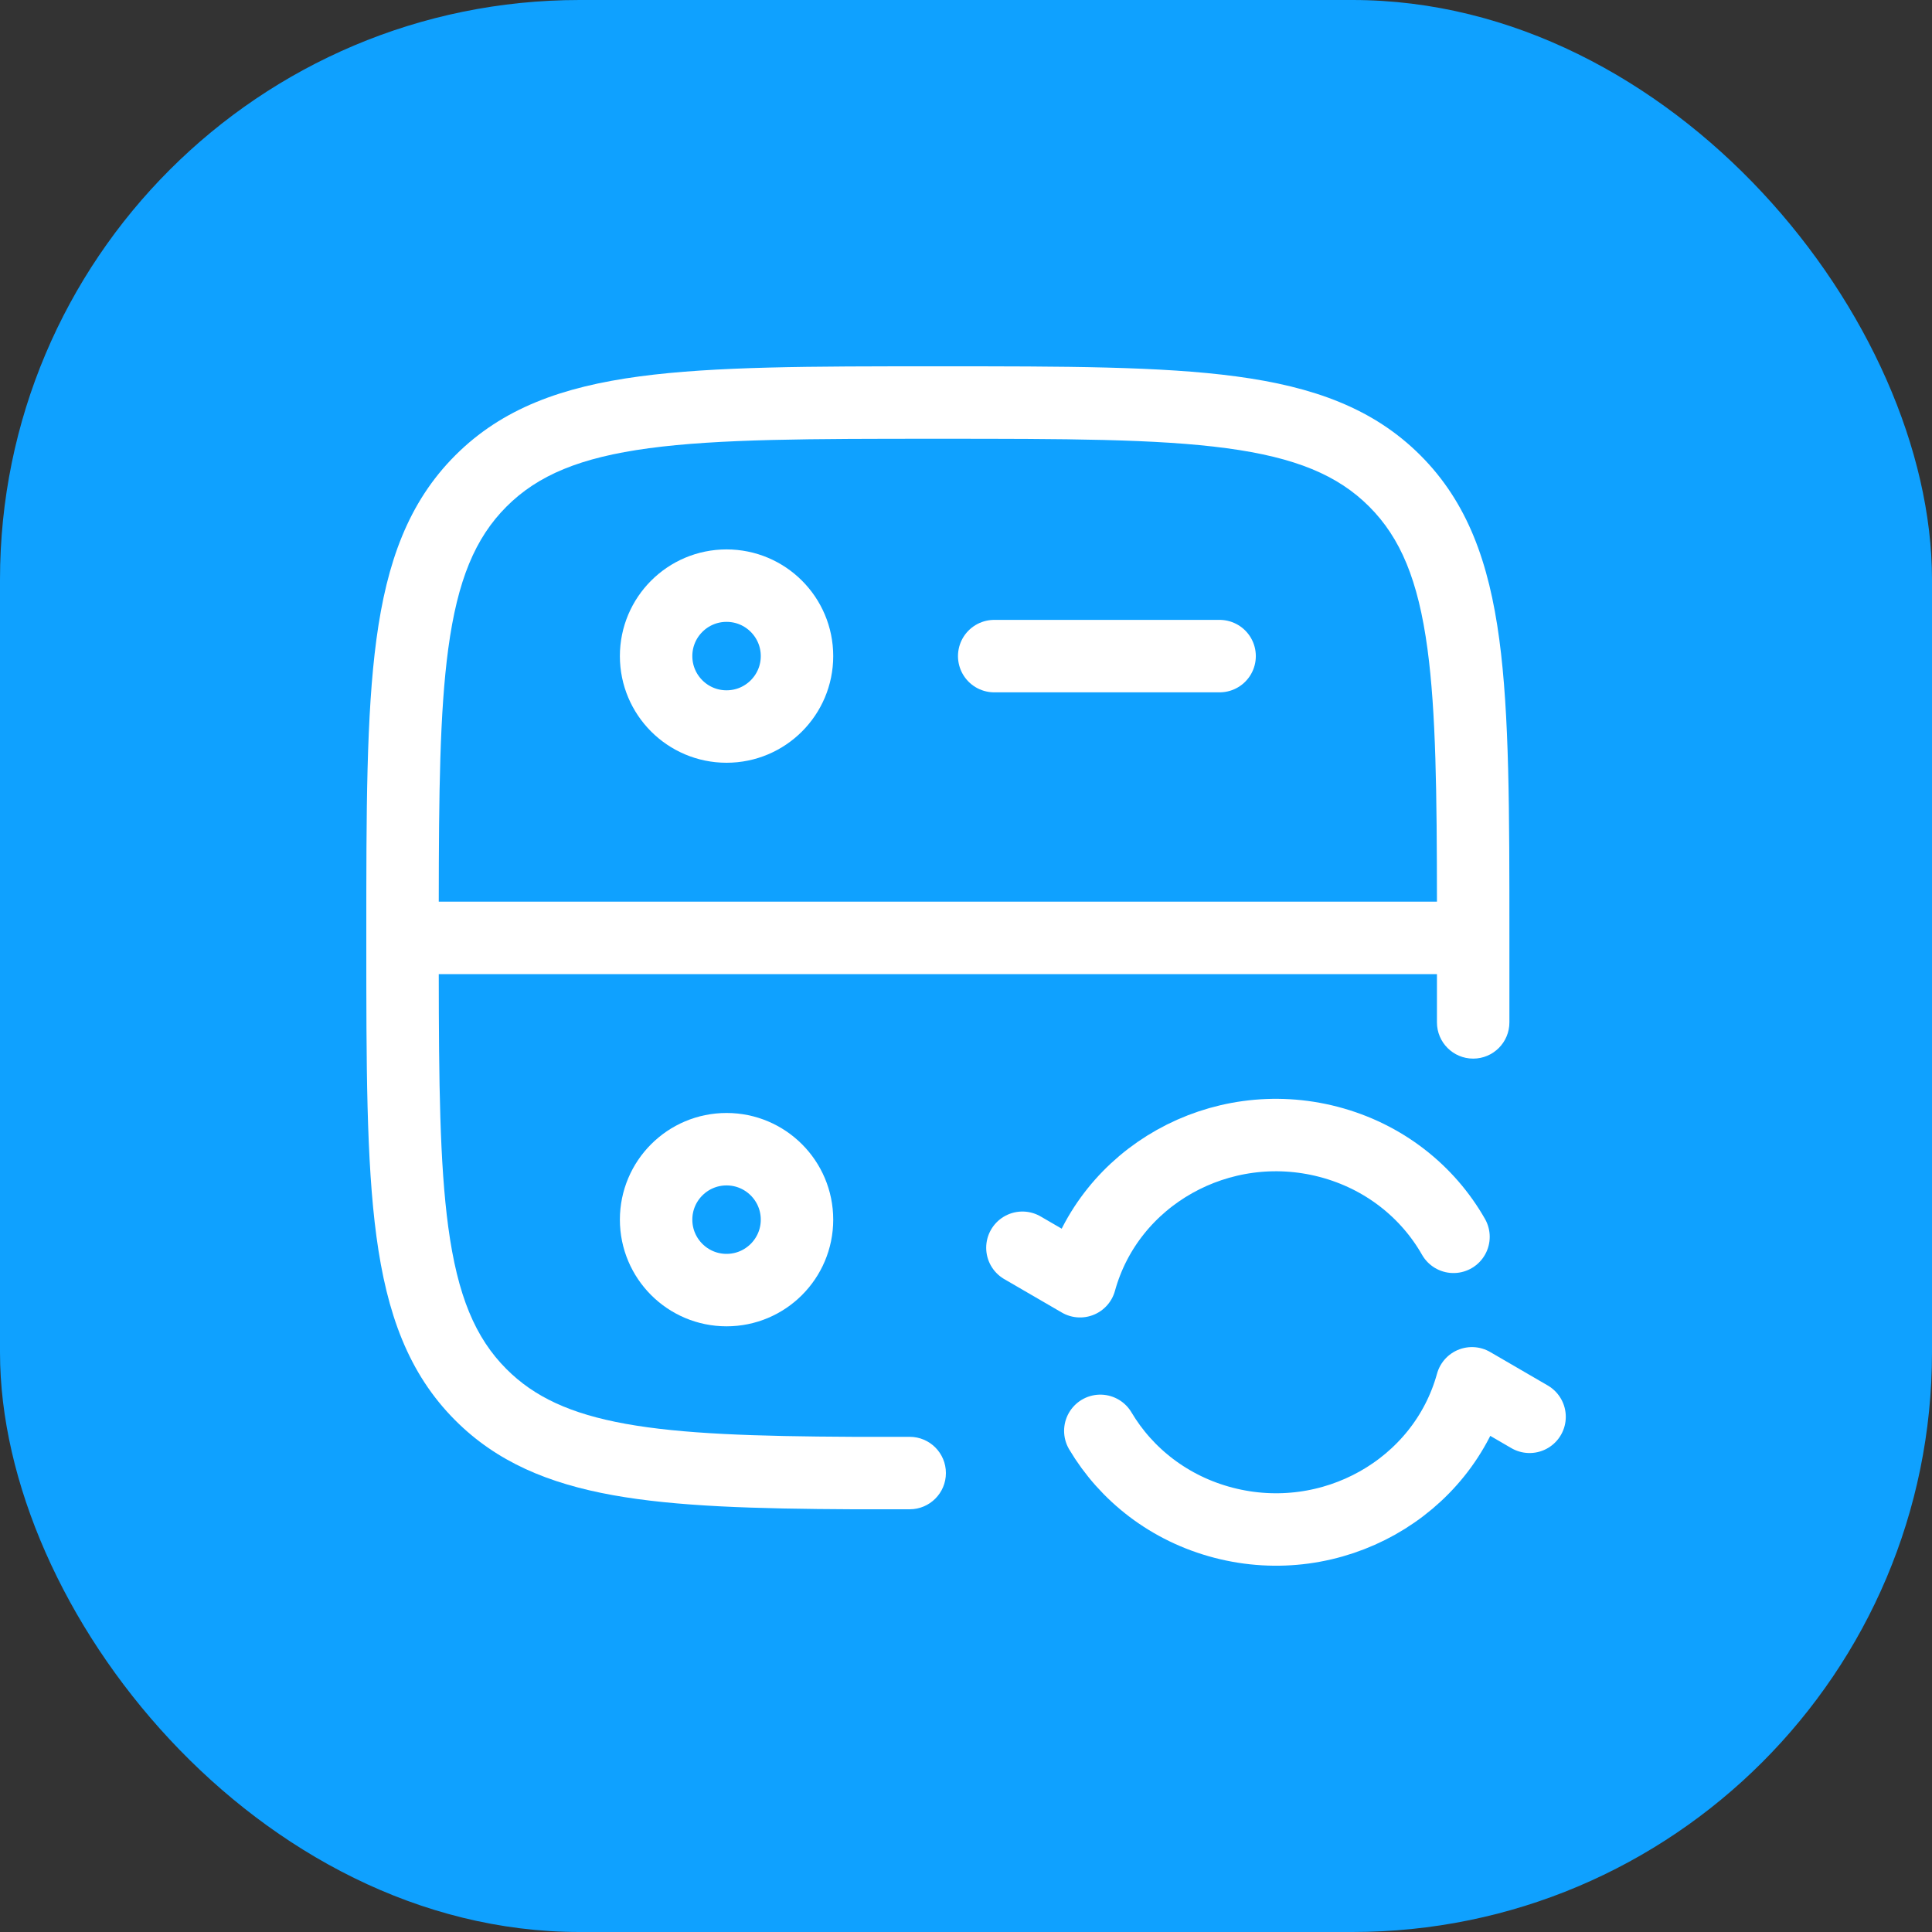
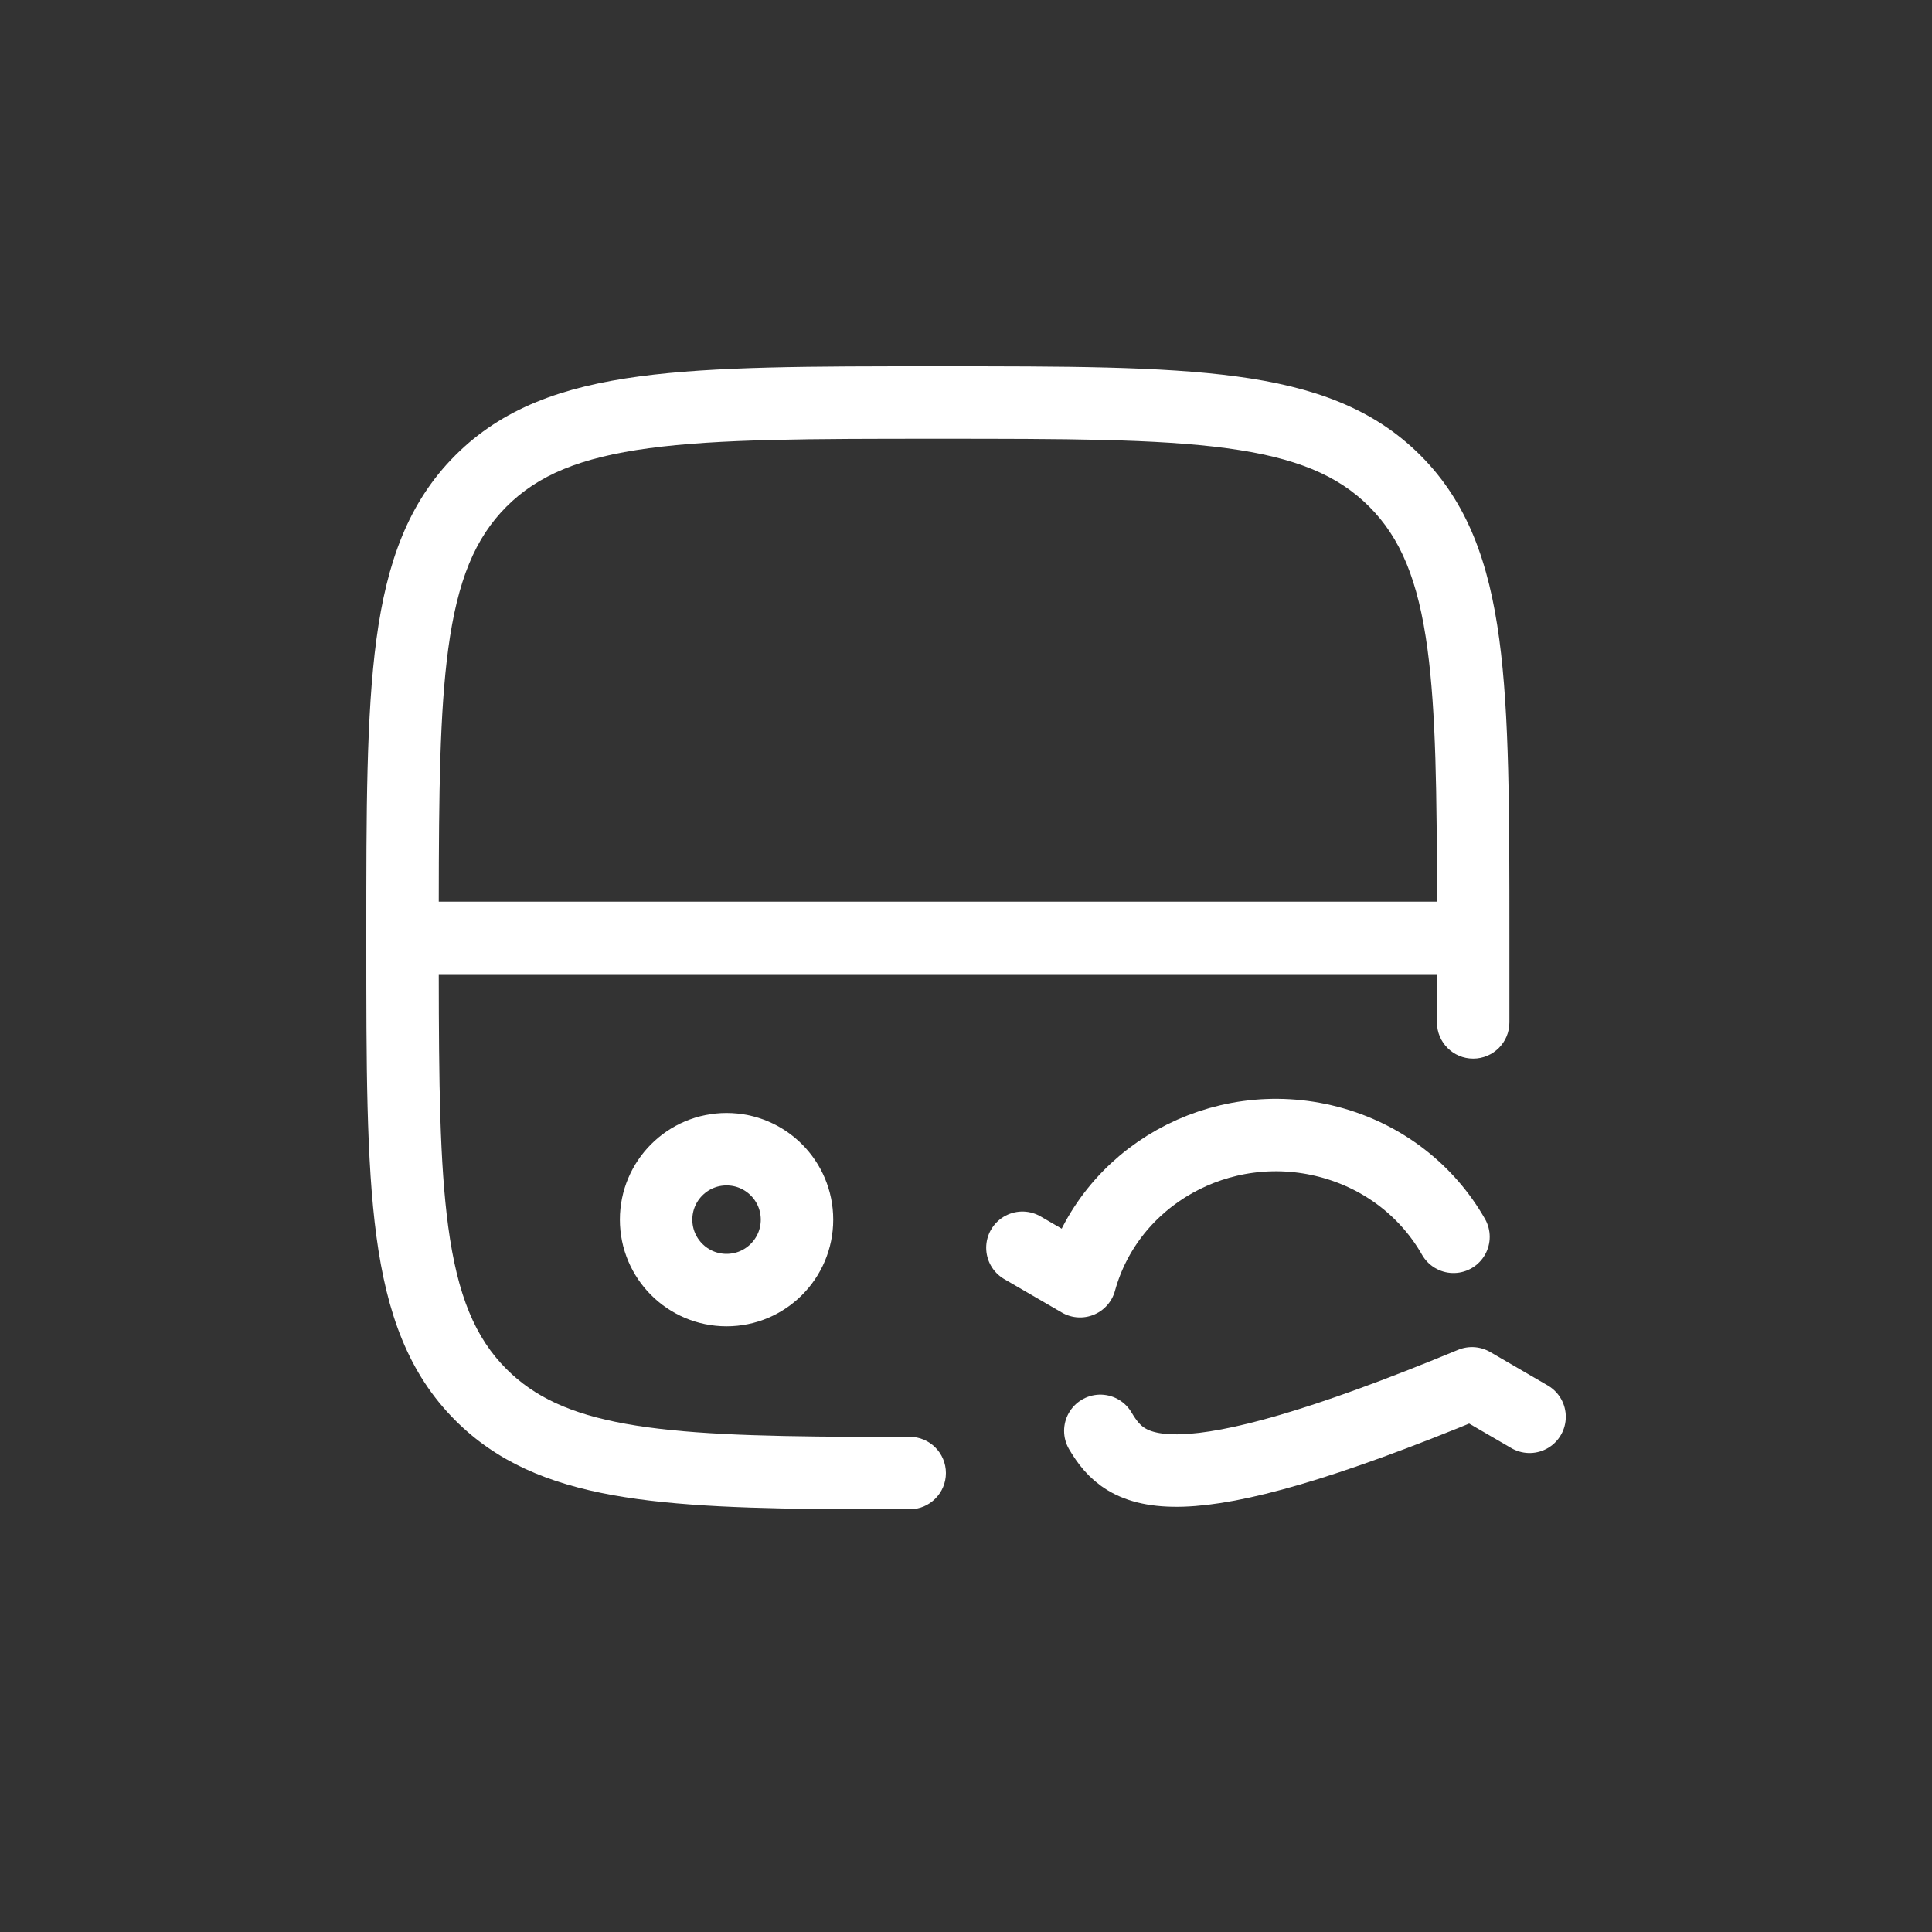
<svg xmlns="http://www.w3.org/2000/svg" width="80" height="80" viewBox="0 0 80 80" fill="none">
  <rect x="0" y="0" width="80" height="80" fill="#333333" stroke="none" />
-   <rect width="80" height="80" rx="24" fill="#0FA1FF" />
-   <path d="M42.336 51.667L44.722 53.053C45.923 48.698 50.529 46.113 55.01 47.28C57.304 47.878 59.12 49.342 60.186 51.214M63.336 58.667L60.95 57.28C59.749 61.635 55.143 64.22 50.662 63.053C48.422 62.47 46.636 61.059 45.562 59.249" stroke="white" stroke-width="3" stroke-linecap="round" stroke-linejoin="round" />
+   <path d="M42.336 51.667L44.722 53.053C45.923 48.698 50.529 46.113 55.01 47.28C57.304 47.878 59.12 49.342 60.186 51.214M63.336 58.667L60.95 57.28C48.422 62.47 46.636 61.059 45.562 59.249" stroke="white" stroke-width="3" stroke-linecap="round" stroke-linejoin="round" />
  <path fill-rule="evenodd" clip-rule="evenodd" d="M38.835 15.168H38.719C33.592 15.168 29.591 15.168 26.473 15.587C23.289 16.015 20.802 16.905 18.854 18.854C16.905 20.802 16.015 23.289 15.587 26.473C15.168 29.591 15.168 33.592 15.168 38.719V38.835V38.836V38.95C15.168 44.077 15.168 48.078 15.587 51.196C16.015 54.38 16.905 56.867 18.854 58.816C20.568 60.531 22.703 61.428 25.371 61.91C27.995 62.384 31.261 62.476 35.327 62.496L35.335 62.496H37.668C38.496 62.496 39.168 61.824 39.168 60.996C39.168 60.167 38.496 59.496 37.668 59.496H35.339C31.247 59.476 28.234 59.378 25.904 58.957C23.617 58.544 22.122 57.841 20.975 56.694C19.677 55.397 18.944 53.648 18.56 50.796C18.209 48.184 18.172 44.835 18.168 40.336H59.501V42.335C59.501 43.163 60.173 43.835 61.001 43.835C61.83 43.835 62.501 43.163 62.501 42.335V38.839C62.501 38.838 62.501 38.837 62.501 38.836C62.501 38.835 62.501 38.834 62.501 38.833V38.719V38.719C62.501 33.592 62.501 29.591 62.082 26.473C61.654 23.289 60.764 20.802 58.816 18.854C56.867 16.905 54.38 16.015 51.196 15.587C48.078 15.168 44.077 15.168 38.95 15.168H38.835ZM59.501 37.336C59.497 32.836 59.46 29.486 59.109 26.873C58.725 24.021 57.992 22.273 56.694 20.975C55.397 19.677 53.648 18.944 50.796 18.56C47.901 18.171 44.102 18.168 38.835 18.168C33.568 18.168 29.768 18.171 26.873 18.56C24.021 18.944 22.273 19.677 20.975 20.975C19.677 22.273 18.944 24.021 18.56 26.873C18.209 29.486 18.172 32.836 18.168 37.336H59.501Z" fill="white" />
-   <path d="M41.168 27.168L50.501 27.168" stroke="white" stroke-width="3" stroke-linecap="round" stroke-linejoin="round" />
-   <circle cx="30.085" cy="27.167" r="2.917" stroke="white" stroke-width="3" stroke-linecap="round" stroke-linejoin="round" />
  <circle cx="30.085" cy="50.503" r="2.917" stroke="white" stroke-width="3" stroke-linecap="round" stroke-linejoin="round" />
</svg>